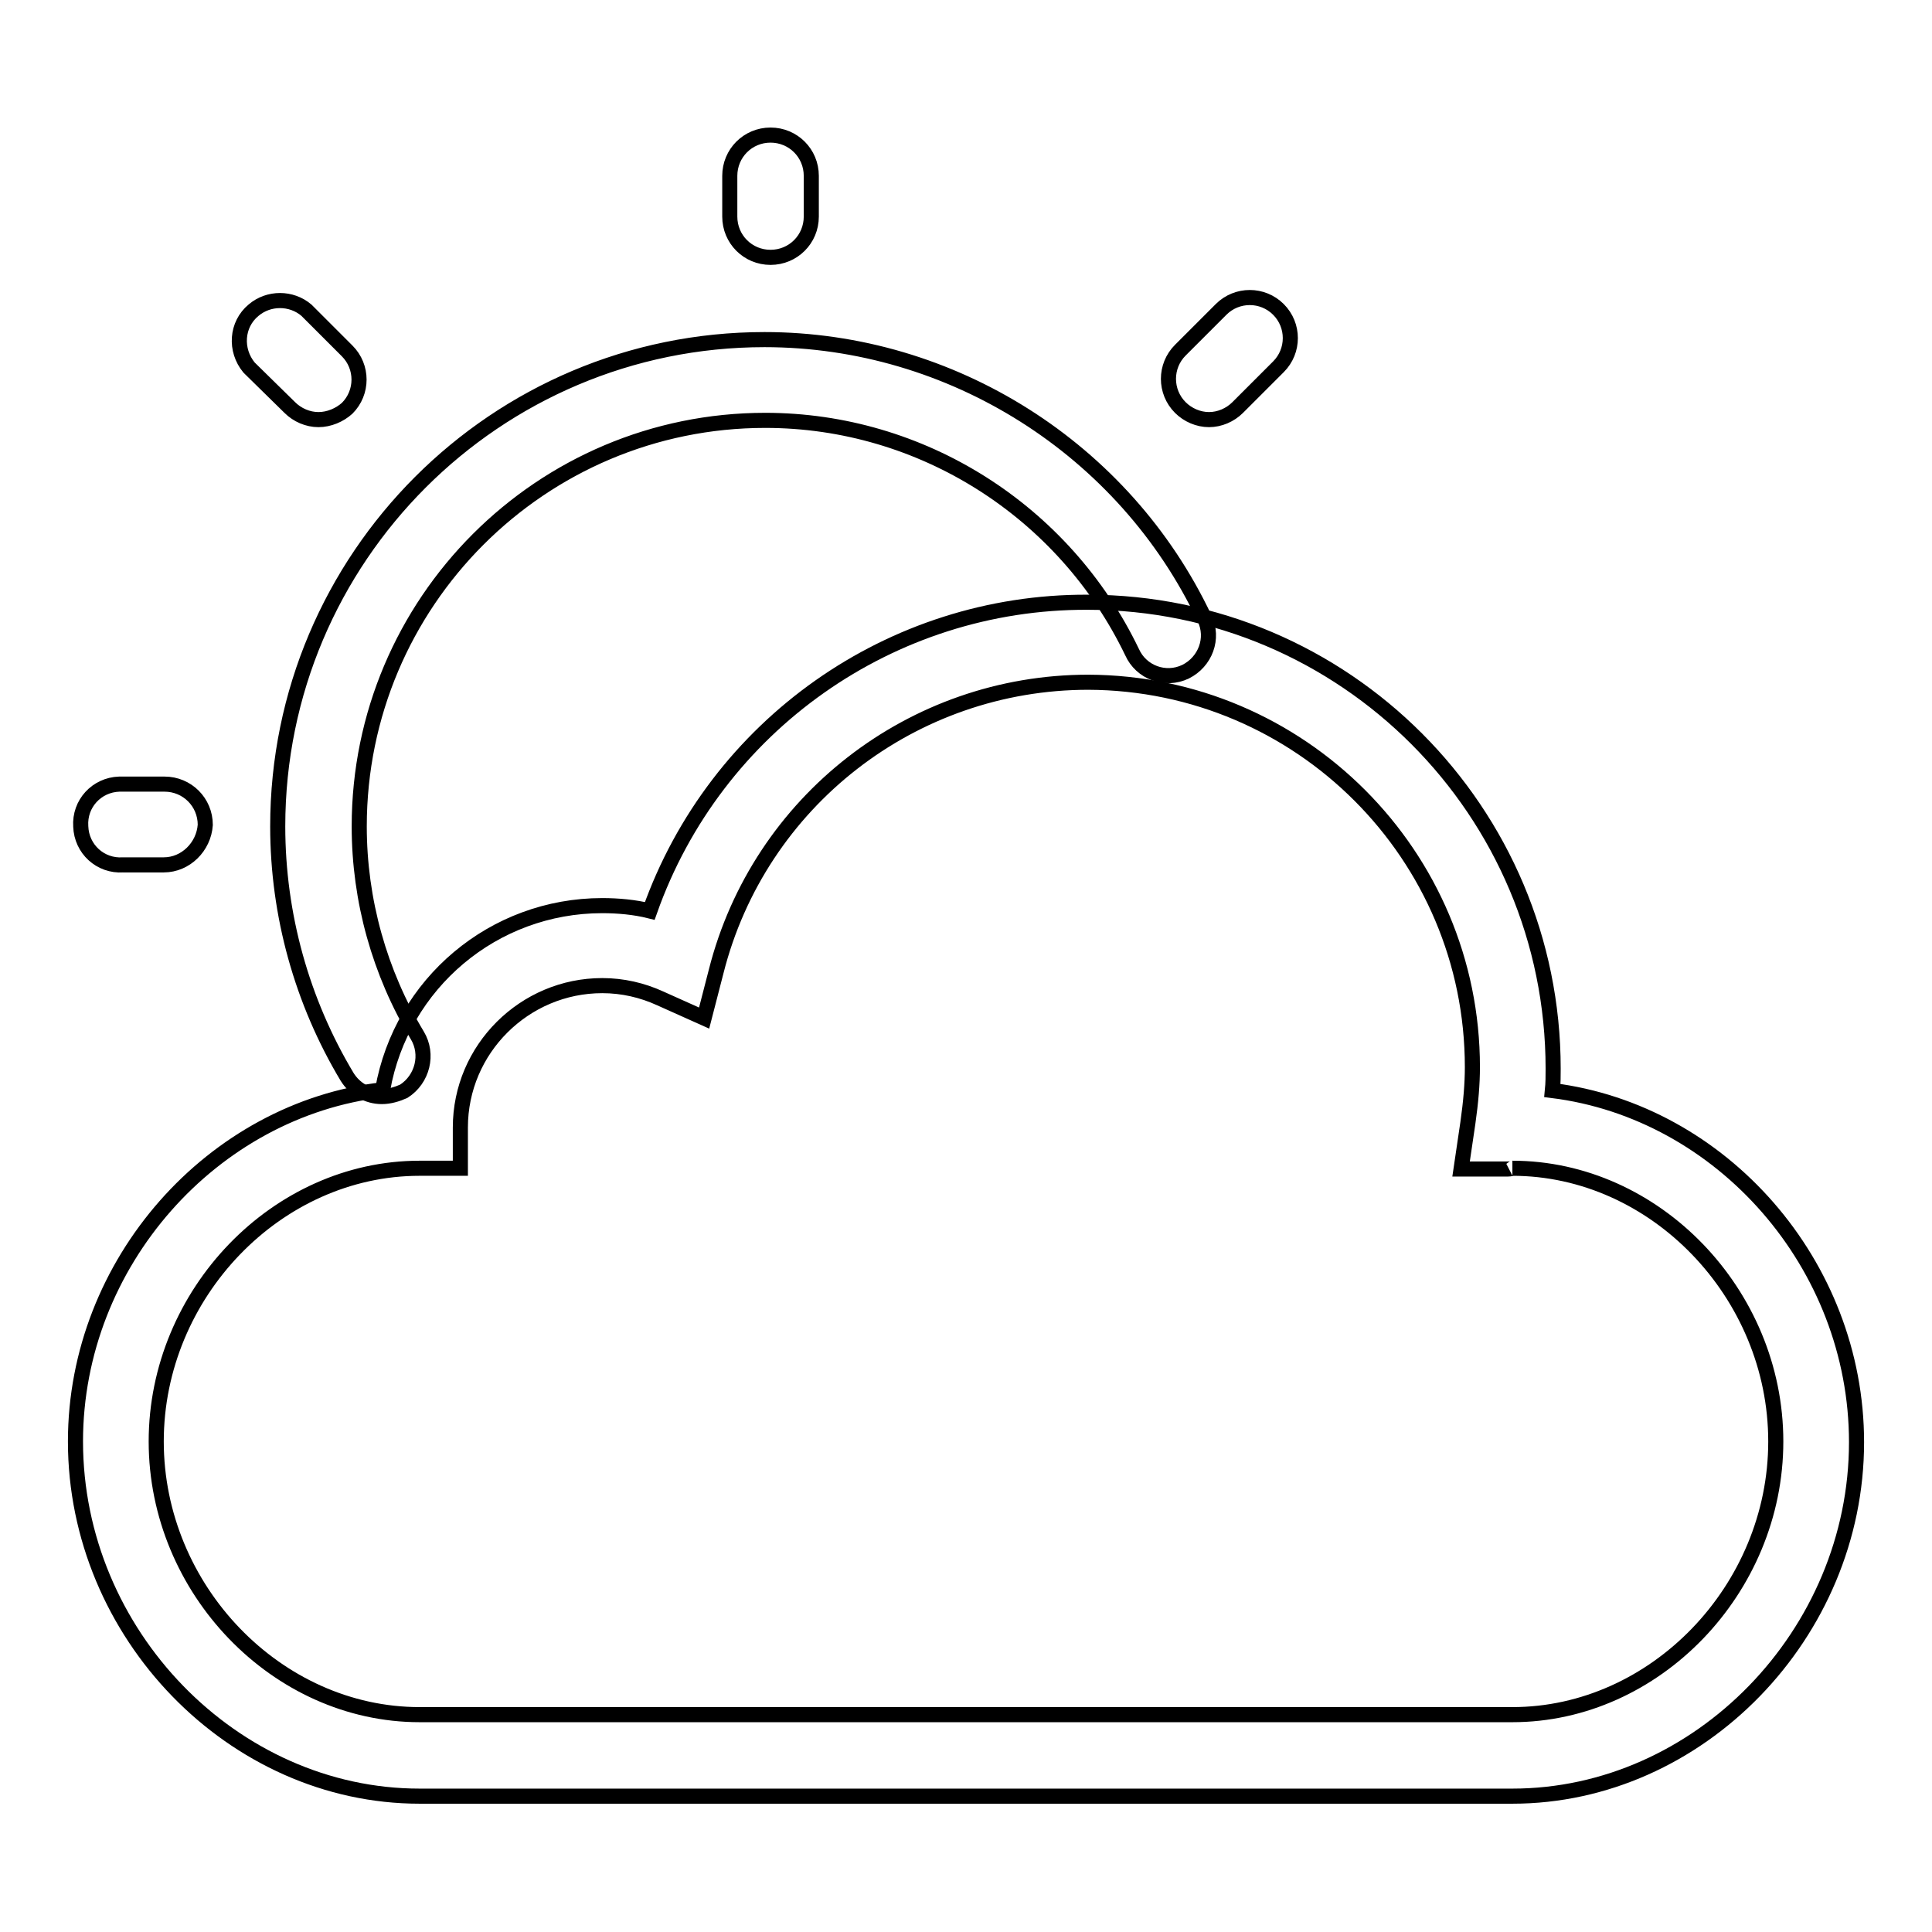
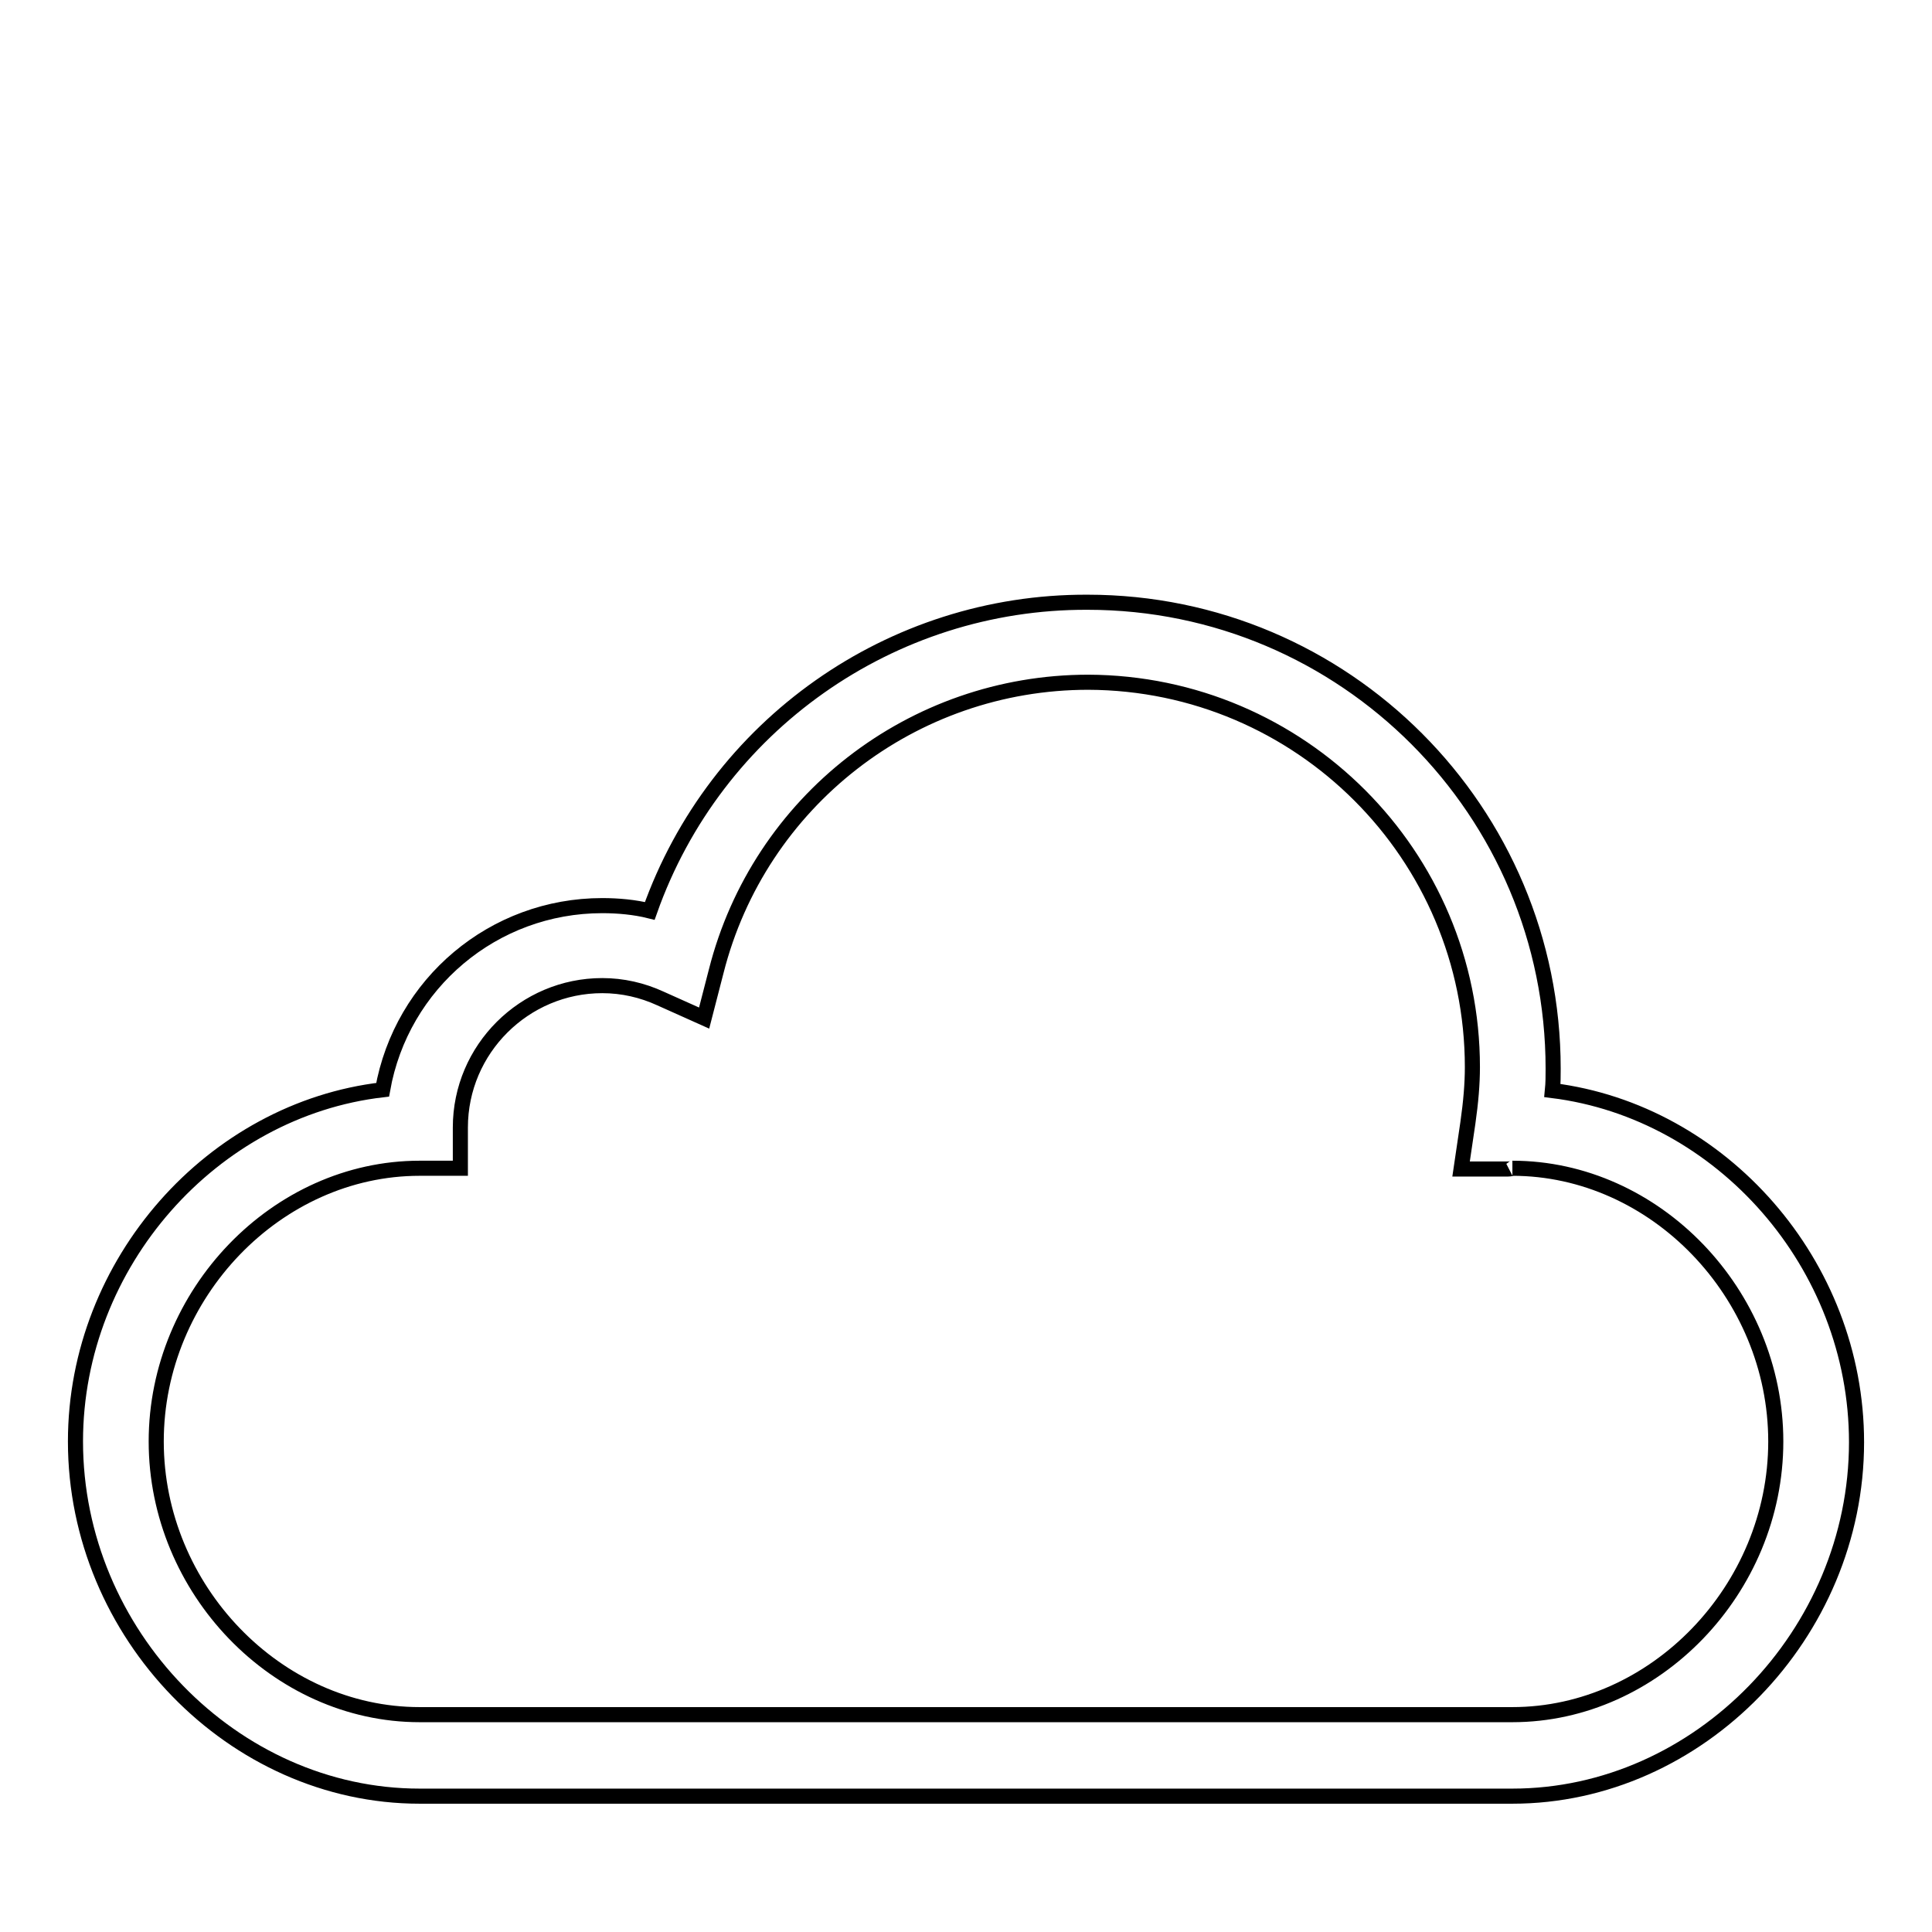
<svg xmlns="http://www.w3.org/2000/svg" version="1.1" x="0px" y="0px" viewBox="0 0 256 256" enable-background="new 0 0 256 256" xml:space="preserve">
  <g>
    <path stroke-width="2" fill-opacity="0" stroke="#000000" d="M200.4,238H55.6C30.9,238,10,216.5,10,191c0-23.7,18.2-44,40.7-46.6c2.5-14.1,14.7-24.4,29.1-24.4 c2.1,0,4.3,0.2,6.3,0.7c8.7-24.6,32-41,58-40.9c34.1,0,61.7,27.7,61.7,61.8c0,1,0,1.9-0.1,2.9c22.4,2.8,40.3,23,40.3,46.6 C246,216.5,225.1,238,200.4,238z M55.6,154.8c-18.9,0-34.9,16.6-34.9,36.2c0,19.6,16,36.2,34.9,36.2h144.8 c18.9,0,34.9-16.6,34.9-36.2c0-19.6-16-36.2-34.9-36.2c0.1,0-0.3,0.1-0.6,0.1h-6.2l0.9-6.1c0.4-2.8,0.6-5.2,0.6-7.4 c0-28.1-22.8-50.9-50.9-51c-23.3,0-43.6,15.8-49.3,38.3l-1.6,6.2l-5.8-2.6c-2.4-1.1-5-1.7-7.7-1.7c-10.3,0-18.8,8.4-18.8,18.8v5.4 L55.6,154.8L55.6,154.8z" />
-     <path stroke-width="2" fill-opacity="0" stroke="#000000" d="M50.6,145.3c-1.9,0-3.6-1-4.6-2.6c-6-10-9.2-21.5-9.2-33.2c0-35.6,28.9-64.5,64.5-64.5 c24.8,0,47.7,14.5,58.3,36.9c1.3,2.7,0.1,5.8-2.5,7.1c0,0,0,0,0,0c-2.7,1.3-5.9,0.1-7.1-2.6c-9-18.7-27.9-30.7-48.6-30.7 c-29.7,0-53.8,24.1-53.8,53.8c0,9.8,2.7,19.4,7.7,27.7c1.5,2.5,0.7,5.8-1.8,7.4C52.6,145,51.6,145.3,50.6,145.3z M102.1,34.1 c-3,0-5.4-2.4-5.4-5.4v-5.4c0-3,2.4-5.4,5.4-5.4s5.4,2.4,5.4,5.4v5.4C107.5,31.7,105.1,34.1,102.1,34.1 C102.2,34.1,102.1,34.1,102.1,34.1L102.1,34.1z M21.7,114.6h-5.4c-3,0.2-5.5-2.1-5.6-5.1c-0.2-3,2.1-5.5,5.1-5.6c0.2,0,0.4,0,0.6,0 h5.4c3,0,5.4,2.4,5.4,5.4C27,112.2,24.6,114.6,21.7,114.6z M42.2,55.6c-1.4,0-2.8-0.6-3.8-1.6L33,48.7c-1.9-2.3-1.7-5.7,0.6-7.6 c2-1.7,5-1.7,7,0l5.4,5.4c2.1,2.1,2.1,5.5,0,7.6C45,55,43.6,55.6,42.2,55.6z M160.2,55.6c-1.4,0-2.8-0.6-3.8-1.6 c-2.1-2.1-2.1-5.5,0-7.6c0,0,0,0,0,0l5.4-5.4c2.1-2.1,5.5-2.1,7.6,0c2.1,2.1,2.1,5.5,0,7.6l-5.4,5.4C163,55,161.6,55.6,160.2,55.6z " />
  </g>
</svg>